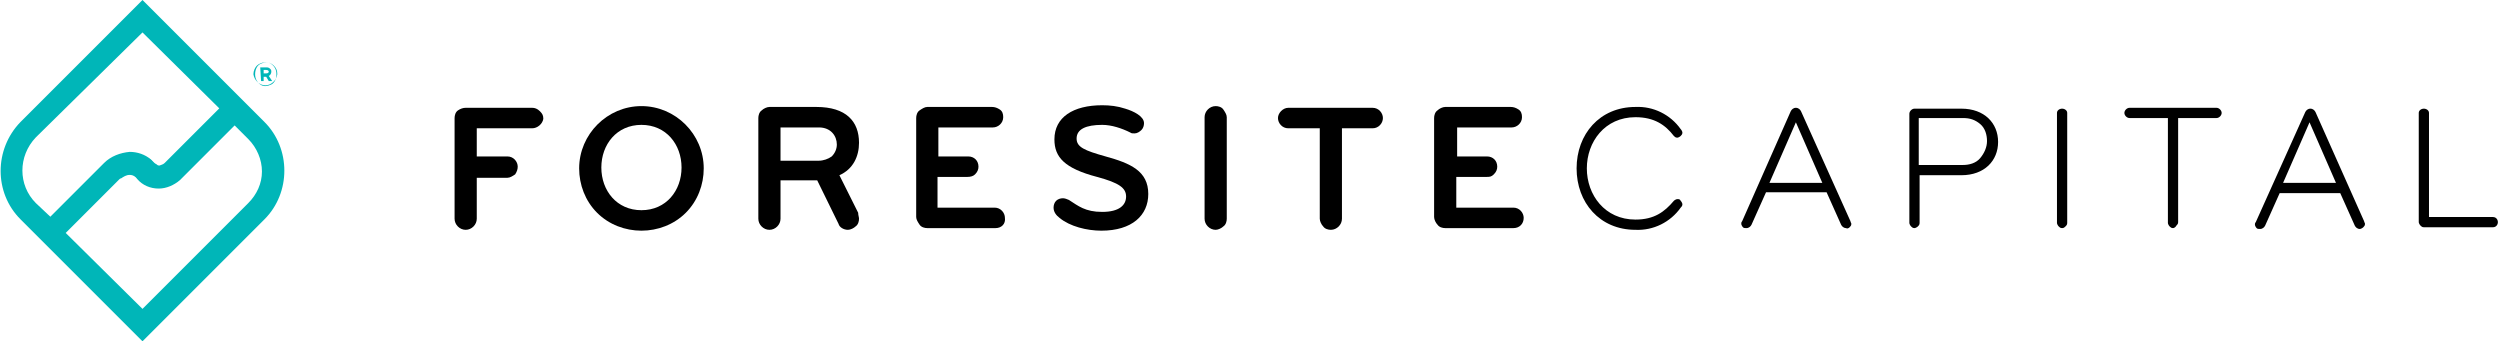
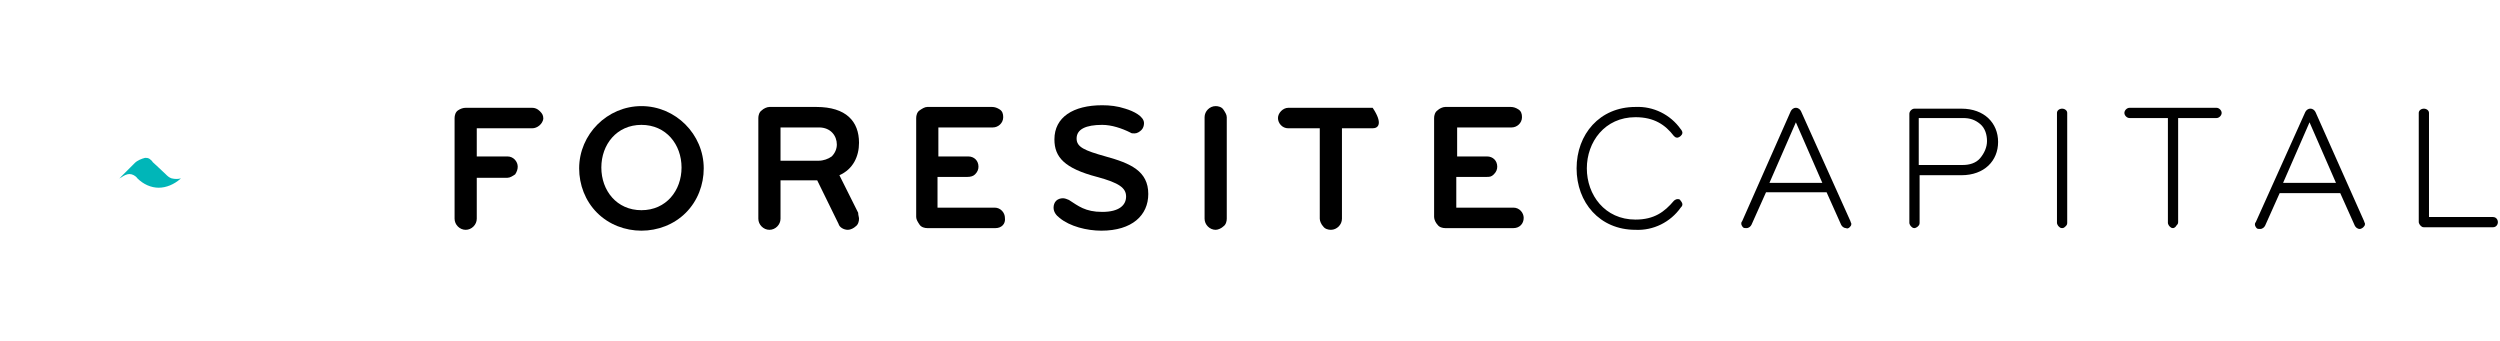
<svg xmlns="http://www.w3.org/2000/svg" width="293" height="40" viewBox="0 0 293 40" fill="none">
  <g clip-path="url(#clip0_4_1662)">
    <path d="M62.377 15.035H55.877V18.335H59.477C60.177 18.335 60.677 18.935 60.677 19.535C60.677 19.835 60.577 20.135 60.377 20.435C60.077 20.635 59.777 20.835 59.477 20.835H55.877V25.635C55.877 26.335 55.277 26.935 54.577 26.935C53.877 26.935 53.277 26.335 53.277 25.635V13.835C53.277 13.535 53.377 13.135 53.677 12.935C53.977 12.735 54.277 12.635 54.577 12.635H62.377C62.677 12.635 62.977 12.735 63.277 13.035C63.577 13.335 63.677 13.535 63.677 13.935C63.577 14.535 62.977 15.035 62.377 15.035Z" fill="black" />
    <path d="M75.177 27.035C73.277 27.035 71.377 26.335 69.977 24.935C68.577 23.535 67.877 21.635 67.877 19.735C67.877 15.735 71.177 12.435 75.177 12.435C79.177 12.435 82.477 15.735 82.477 19.735C82.477 21.635 81.777 23.535 80.377 24.935C78.977 26.335 77.077 27.035 75.177 27.035ZM75.177 14.635C72.277 14.635 70.477 16.935 70.477 19.635C70.477 22.335 72.277 24.635 75.177 24.635C78.077 24.635 79.877 22.335 79.877 19.635C79.877 16.935 78.077 14.635 75.177 14.635Z" fill="black" />
    <path d="M100.677 25.635C100.677 25.935 100.577 26.335 100.277 26.535C100.077 26.735 99.677 26.935 99.377 26.935C98.877 26.935 98.377 26.635 98.277 26.235L95.777 21.135H91.477V25.635C91.477 26.335 90.877 26.935 90.177 26.935C89.477 26.935 88.877 26.335 88.877 25.635V13.835C88.877 13.535 88.977 13.135 89.277 12.935C89.477 12.735 89.877 12.535 90.177 12.535H95.677C99.177 12.535 100.677 14.235 100.677 16.735C100.677 18.335 99.977 19.835 98.377 20.535L100.577 24.935C100.577 25.235 100.677 25.435 100.677 25.635ZM95.977 14.935H91.477V18.835H95.977C96.477 18.835 97.077 18.635 97.477 18.335C97.877 17.935 98.077 17.435 98.077 16.935C98.077 15.935 97.377 14.935 95.977 14.935Z" fill="black" />
    <path d="M116.677 26.735H108.677C108.377 26.735 107.977 26.635 107.777 26.335C107.577 26.035 107.377 25.735 107.377 25.435V13.835C107.377 13.535 107.477 13.135 107.777 12.935C108.077 12.735 108.377 12.535 108.677 12.535H116.277C116.577 12.535 116.877 12.635 117.177 12.835C117.477 13.035 117.577 13.335 117.577 13.735C117.577 14.435 116.977 14.935 116.377 14.935H109.977V18.335H113.477C114.177 18.335 114.677 18.835 114.677 19.535C114.677 19.835 114.577 20.135 114.277 20.435C114.077 20.635 113.777 20.735 113.377 20.735H109.877V24.335H116.577C117.277 24.335 117.777 24.935 117.777 25.535C117.877 26.235 117.377 26.735 116.677 26.735Z" fill="black" />
    <path d="M129.078 27.035C127.378 27.035 125.378 26.535 124.178 25.535C123.778 25.235 123.478 24.835 123.478 24.335C123.478 24.035 123.578 23.735 123.778 23.535C123.978 23.335 124.278 23.235 124.578 23.235C124.778 23.235 125.078 23.335 125.278 23.435C126.378 24.135 127.178 24.835 129.178 24.835C131.178 24.835 131.978 24.035 131.978 23.035C131.978 22.035 131.178 21.435 128.578 20.735C124.778 19.735 123.578 18.435 123.578 16.335C123.578 13.735 125.778 12.335 129.178 12.335C130.078 12.335 130.978 12.435 131.878 12.735C132.878 13.035 134.078 13.635 134.078 14.435C134.078 14.735 133.978 15.035 133.778 15.235C133.578 15.435 133.278 15.635 132.978 15.635C132.778 15.635 132.578 15.635 132.478 15.535C131.478 15.035 130.278 14.635 129.178 14.635C127.278 14.635 126.178 15.135 126.178 16.235C126.178 17.235 127.078 17.635 129.578 18.335C132.478 19.135 134.578 20.035 134.578 22.735C134.578 25.235 132.678 27.035 129.078 27.035Z" fill="black" />
    <path d="M142.477 26.935C141.777 26.935 141.177 26.335 141.177 25.635V13.735C141.177 13.035 141.777 12.435 142.477 12.435C142.777 12.435 143.177 12.535 143.377 12.835C143.577 13.135 143.777 13.435 143.777 13.735V25.635C143.777 25.935 143.677 26.335 143.377 26.535C143.177 26.735 142.777 26.935 142.477 26.935Z" fill="black" />
-     <path d="M160.877 15.035H157.277V25.635C157.277 26.335 156.677 26.935 155.977 26.935C155.677 26.935 155.277 26.835 155.077 26.535C154.877 26.335 154.677 25.935 154.677 25.635V15.035H150.977C150.277 15.035 149.777 14.435 149.777 13.835C149.777 13.235 150.377 12.635 150.977 12.635H160.877C161.577 12.635 162.077 13.235 162.077 13.835C162.077 14.435 161.577 15.035 160.877 15.035Z" fill="black" />
+     <path d="M160.877 15.035H157.277V25.635C157.277 26.335 156.677 26.935 155.977 26.935C155.677 26.935 155.277 26.835 155.077 26.535C154.877 26.335 154.677 25.935 154.677 25.635V15.035H150.977C150.277 15.035 149.777 14.435 149.777 13.835C149.777 13.235 150.377 12.635 150.977 12.635H160.877C162.077 14.435 161.577 15.035 160.877 15.035Z" fill="black" />
    <path d="M177.377 26.735H169.377C169.077 26.735 168.677 26.635 168.477 26.335C168.277 26.135 168.077 25.735 168.077 25.435V13.835C168.077 13.535 168.177 13.135 168.477 12.935C168.677 12.735 169.077 12.535 169.377 12.535H177.077C177.377 12.535 177.677 12.635 177.977 12.835C178.277 13.035 178.377 13.335 178.377 13.735C178.377 14.435 177.777 14.935 177.177 14.935H170.777V18.335H174.277C174.977 18.335 175.477 18.835 175.477 19.535C175.477 19.835 175.377 20.135 175.077 20.435C174.777 20.735 174.577 20.735 174.177 20.735H170.677V24.335H177.377C178.077 24.335 178.577 24.935 178.577 25.535C178.577 26.235 178.077 26.735 177.377 26.735Z" fill="black" />
    <path d="M196.977 15.135C197.077 15.235 197.177 15.435 197.177 15.535C197.177 15.735 197.077 15.835 196.977 15.935C196.877 16.035 196.677 16.135 196.577 16.135C196.377 16.135 196.277 16.035 196.177 15.935C195.177 14.635 193.877 13.735 191.677 13.735C188.077 13.735 185.977 16.635 185.977 19.735C185.977 22.835 188.077 25.735 191.677 25.735C193.877 25.735 195.077 24.835 196.177 23.535C196.277 23.435 196.477 23.335 196.577 23.335C196.777 23.335 196.877 23.335 196.977 23.535C197.077 23.635 197.177 23.835 197.177 23.935C197.177 24.135 197.077 24.235 196.977 24.335C195.777 26.035 193.777 27.035 191.677 26.935C187.477 26.935 184.777 23.735 184.777 19.735C184.777 15.735 187.477 12.535 191.677 12.535C193.777 12.435 195.777 13.435 196.977 15.135Z" fill="black" />
    <path d="M216.877 25.935C216.877 26.035 216.977 26.135 216.977 26.235C216.977 26.435 216.877 26.535 216.777 26.635C216.677 26.735 216.477 26.835 216.377 26.735C216.077 26.735 215.877 26.535 215.777 26.335L214.077 22.535H206.977L205.277 26.335C205.177 26.535 204.977 26.735 204.677 26.735C204.477 26.735 204.377 26.735 204.277 26.635C204.177 26.535 204.077 26.335 204.077 26.235C204.077 26.135 204.077 26.035 204.177 25.935L209.877 13.035C209.977 12.835 210.177 12.635 210.477 12.635C210.777 12.635 210.977 12.835 211.077 13.035L216.877 25.935ZM213.577 21.435L210.477 14.335L207.377 21.435H213.577Z" fill="black" />
    <path d="M229.877 20.535H224.977V26.135C224.977 26.335 224.877 26.435 224.777 26.535C224.677 26.635 224.477 26.735 224.377 26.735C224.177 26.735 224.077 26.635 223.977 26.535C223.877 26.435 223.777 26.235 223.777 26.135V13.335C223.777 13.035 224.077 12.735 224.377 12.735H229.877C232.577 12.735 234.177 14.435 234.177 16.635C234.177 18.835 232.577 20.535 229.877 20.535ZM230.077 13.835H224.877V19.335H230.077C230.777 19.335 231.577 19.135 232.077 18.535C232.577 17.935 232.877 17.235 232.877 16.535C232.877 15.835 232.677 15.035 232.077 14.535C231.477 14.035 230.877 13.835 230.077 13.835Z" fill="black" />
    <path d="M241.677 26.735C241.477 26.735 241.377 26.635 241.277 26.535C241.177 26.435 241.077 26.235 241.077 26.135V13.235C241.077 12.935 241.377 12.735 241.677 12.735C241.977 12.735 242.277 12.935 242.277 13.235V26.135C242.277 26.335 242.177 26.435 242.077 26.535C241.977 26.635 241.877 26.735 241.677 26.735Z" fill="black" />
    <path d="M254.678 26.735C254.478 26.735 254.378 26.635 254.278 26.535C254.178 26.435 254.078 26.235 254.078 26.135V13.835H249.578C249.278 13.835 248.978 13.535 248.978 13.235C248.978 12.935 249.278 12.635 249.578 12.635H259.778C260.078 12.635 260.378 12.935 260.378 13.235C260.378 13.535 260.078 13.835 259.778 13.835H255.278V26.035C255.278 26.235 255.178 26.335 255.078 26.435C254.978 26.635 254.778 26.735 254.678 26.735Z" fill="black" />
    <path d="M277.077 25.935C277.077 26.035 277.177 26.135 277.177 26.235C277.177 26.435 277.077 26.535 276.977 26.635C276.877 26.735 276.677 26.835 276.577 26.835C276.277 26.835 276.077 26.635 275.977 26.435L274.277 22.635H267.177L265.477 26.435C265.377 26.635 265.177 26.835 264.877 26.835C264.677 26.835 264.577 26.835 264.477 26.735C264.377 26.635 264.277 26.435 264.277 26.335C264.277 26.235 264.277 26.135 264.377 26.035L270.177 13.135C270.277 12.935 270.477 12.735 270.777 12.735C271.077 12.735 271.277 12.935 271.377 13.135L277.077 25.935ZM273.777 21.435L270.677 14.335L267.577 21.435H273.777Z" fill="black" />
    <path d="M292.178 25.435C292.378 25.435 292.578 25.535 292.678 25.735C292.778 25.935 292.778 26.135 292.678 26.335C292.578 26.535 292.378 26.635 292.178 26.635H284.078C283.878 26.635 283.778 26.535 283.678 26.435C283.578 26.335 283.478 26.135 283.478 26.035V13.235C283.478 12.935 283.778 12.735 284.078 12.735C284.378 12.735 284.678 12.935 284.678 13.235V25.435H292.178Z" fill="black" />
-     <path d="M31 14.3L16.7 0L2.4 14.3C-0.7 17.5 -0.7 22.6 2.4 25.7L16.7 40L31 25.7C34.1 22.6 34.1 17.4 31 14.3ZM4.2 23.8C2.1 21.7 2.1 18.3 4.2 16.1L16.7 3.8L25.7 12.7L19.3 19.1C19.1 19.3 18.9 19.3 18.7 19.4C18.6 19.4 18.5 19.4 18.4 19.3C18.3 19.2 18.2 19.2 18.1 19.1C18 19 17.8 18.8 17.7 18.7C17 18.1 16.1 17.8 15.2 17.8C14.1 17.9 13 18.3 12.2 19.1L5.9 25.4L4.2 23.8ZM29.1 23.8L16.7 36.2L7.7 27.3L14 21C14 21 14.1 20.9 14.2 20.9C14.5 20.7 14.8 20.5 15.2 20.5C15.6 20.5 15.9 20.7 16.1 21C16.7 21.7 17.6 22.1 18.6 22.1C19.5 22.1 20.4 21.7 21.1 21.1L21.2 21L27.5 14.7L29.1 16.3C30.1 17.3 30.7 18.7 30.7 20.1C30.7 21.5 30.1 22.8 29.1 23.8Z" fill="url(#paint0_linear_4_1662)" />
    <path d="M21.2 20.9L21.1 21C20.4 21.6 19.5 22 18.6 22C17.7 22 16.8 21.6 16.1 20.9C15.9 20.6 15.5 20.4 15.2 20.4C14.8 20.4 14.5 20.6 14.2 20.8C14.1 20.8 14.1 20.9 14 20.9L15.8 19.1C16.1 18.8 16.6 18.6 17 18.5C17.2 18.5 17.3 18.5 17.5 18.6C17.6 18.7 17.8 18.8 17.9 19C18 19.1 19 20 19.4 20.4C19.6 20.6 19.8 20.8 20.1 20.9C20.5 21 20.9 21 21.2 20.9Z" fill="url(#paint1_linear_4_1662)" />
-     <path d="M29.7 8.7C29.7 8.3 29.9 7.9 30.1 7.7C30.3 7.5 30.7 7.3 31.1 7.3C31.5 7.3 31.8 7.4 32.1 7.7C32.4 8 32.5 8.3 32.5 8.7C32.4 9.4 31.8 10 31.1 10C30.4 10 29.8 9.4 29.7 8.7ZM32.4 8.7C32.4 8.2 32.2 7.8 31.8 7.5C31.4 7.2 30.9 7.3 30.5 7.5C30.1 7.7 29.9 8.2 29.9 8.7C29.9 9.2 30.1 9.6 30.5 9.9C30.9 10.2 31.4 10.1 31.8 9.9C32.2 9.7 32.4 9.2 32.4 8.7ZM30.5 7.9H31.2C31.4 7.9 31.5 7.9 31.7 8.1C31.8 8.2 31.8 8.3 31.8 8.4C31.8 8.6 31.7 8.8 31.5 8.9L31.9 9.5H31.5L31.2 9H30.9V9.5H30.6L30.5 7.9ZM31.2 8.6C31.4 8.6 31.5 8.5 31.5 8.4C31.5 8.3 31.4 8.2 31.2 8.2H30.9V8.6H31.2Z" fill="#00B6B8" />
  </g>
  <defs>
    <linearGradient id="paint0_linear_4_1662" x1="0.027" y1="20" x2="33.361" y2="20" gradientUnits="userSpaceOnUse">
      <stop stop-color="#00B6B8" />
      <stop offset="0.34" stop-color="#00B6B8" />
      <stop offset="1" stop-color="#00B6B8" />
    </linearGradient>
    <linearGradient id="paint1_linear_4_1662" x1="14.068" y1="20.277" x2="21.221" y2="20.277" gradientUnits="userSpaceOnUse">
      <stop stop-color="#00B6B8" />
      <stop offset="1" stop-color="#00B6B8" />
    </linearGradient>
    <clipPath id="clip0_4_1662">
      <rect width="293" height="40" fill="white" />
    </clipPath>
  </defs>
</svg>